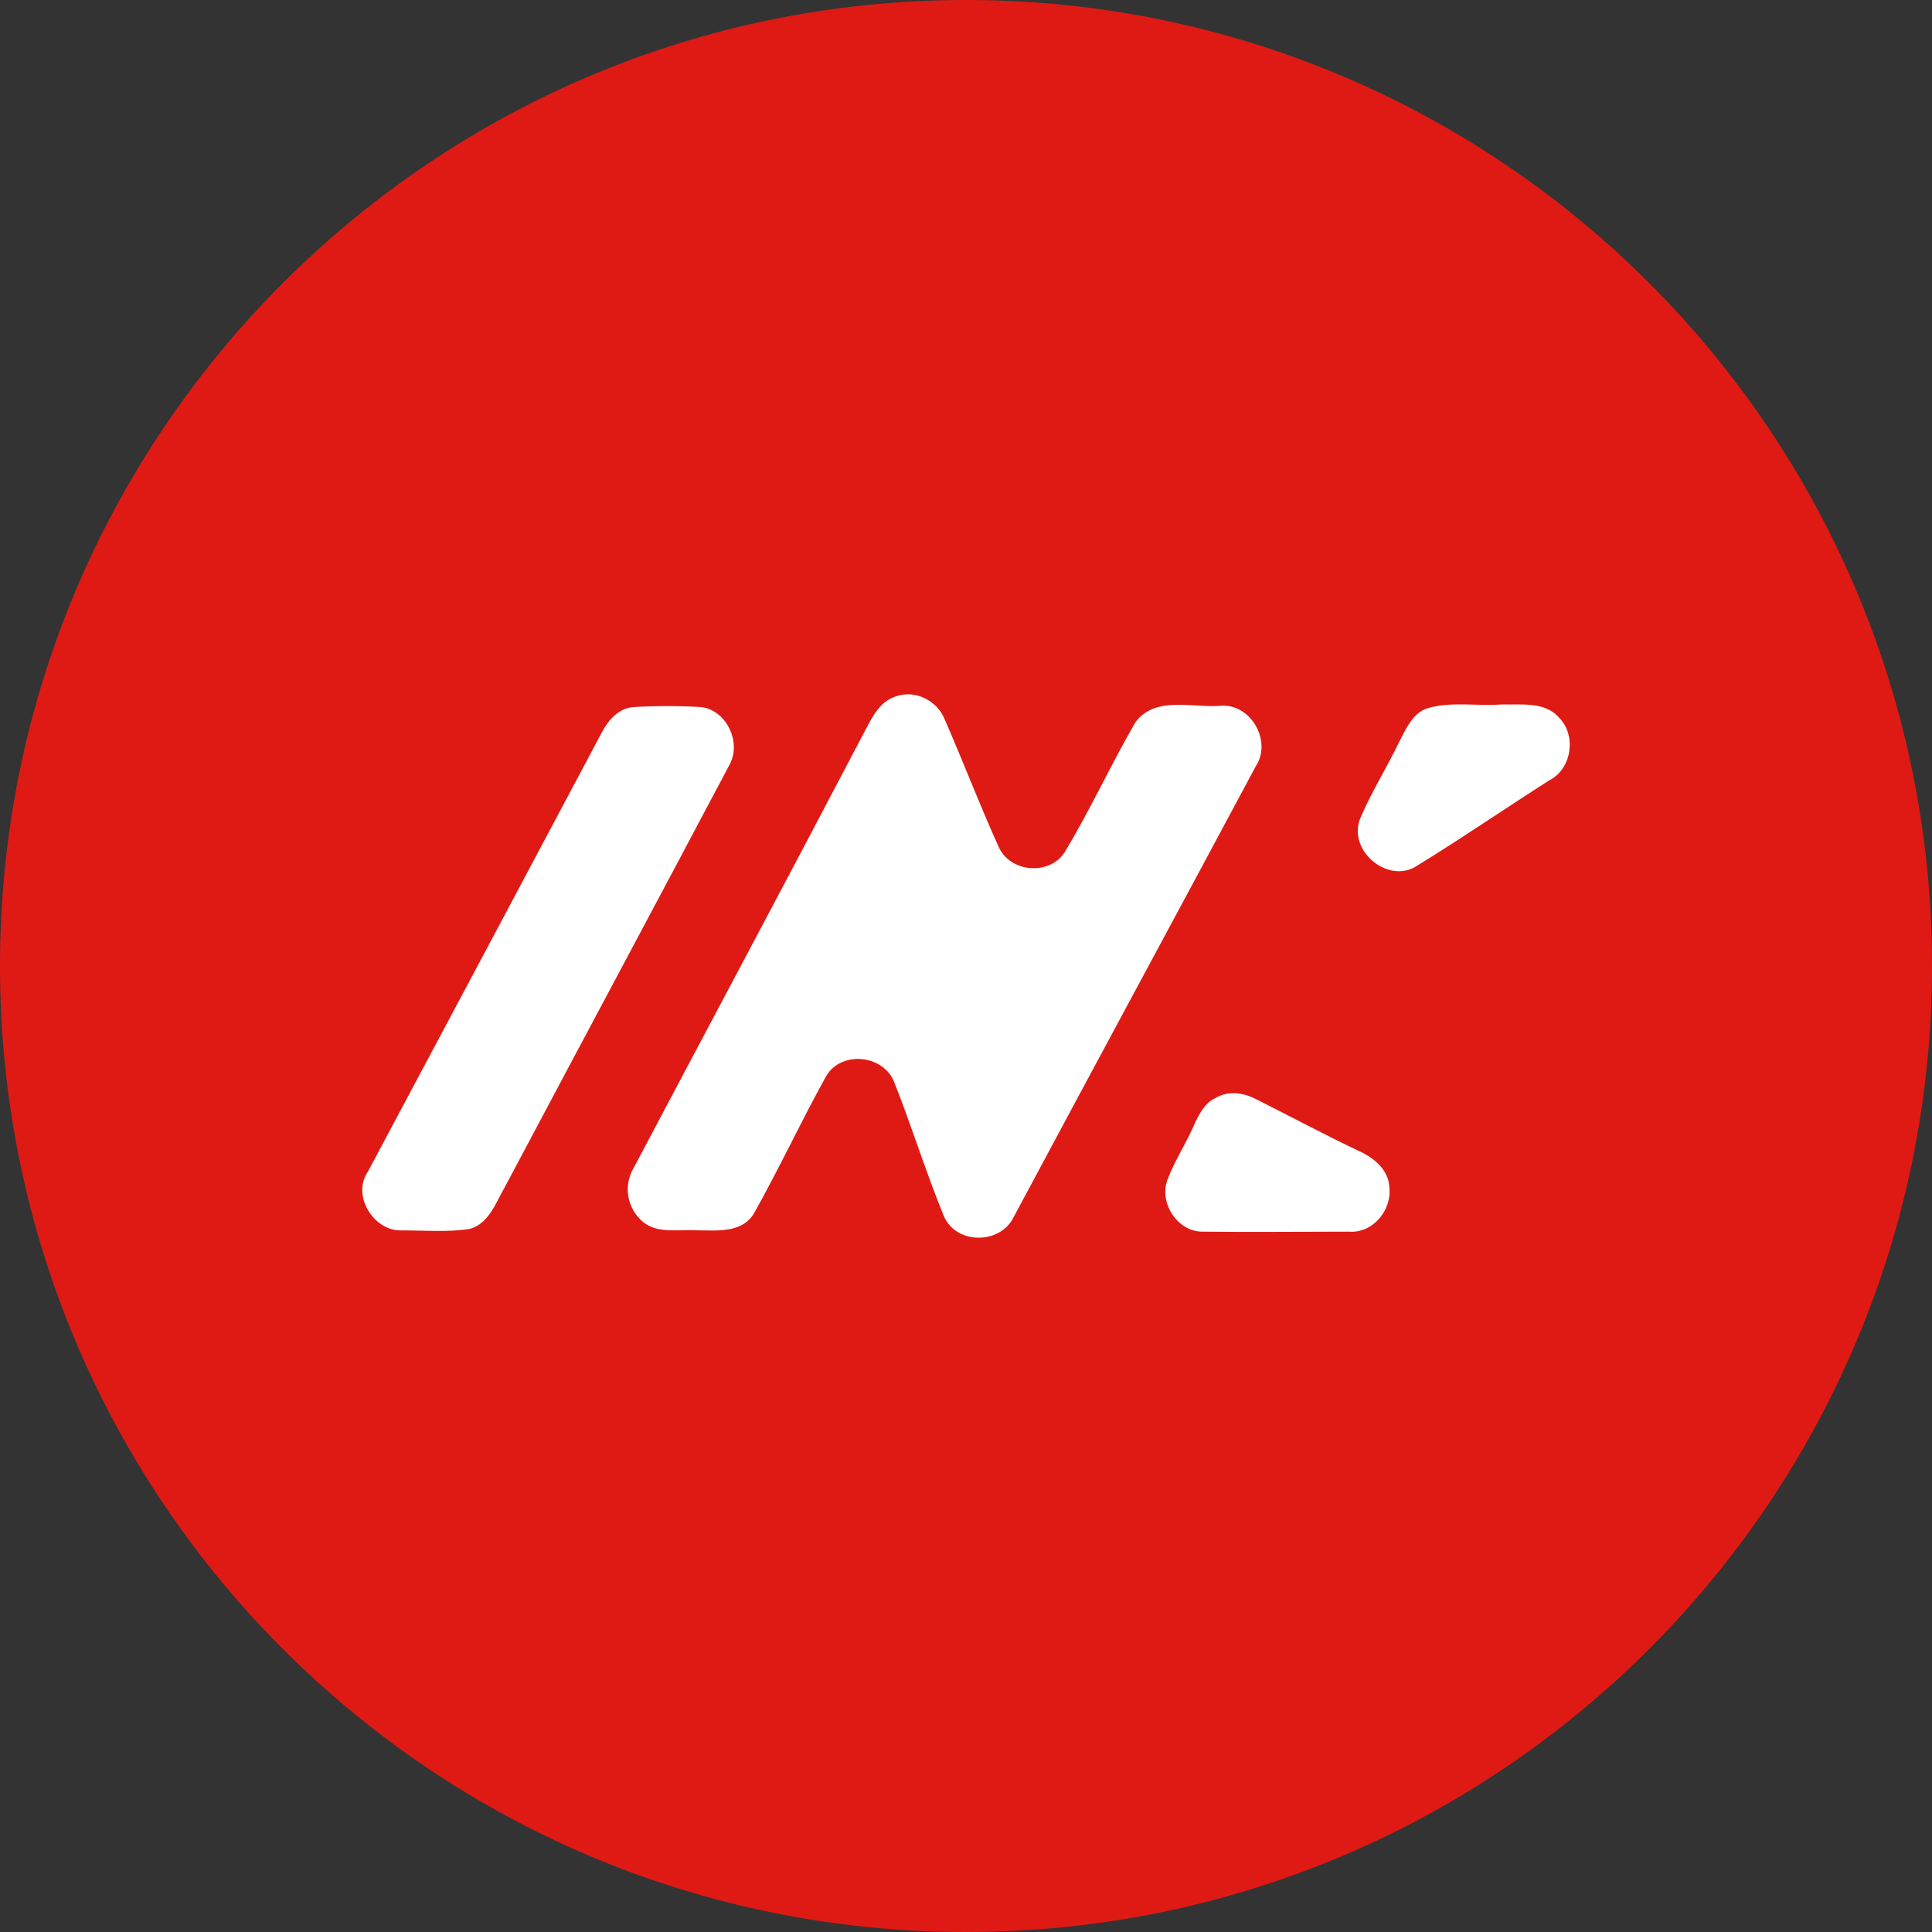
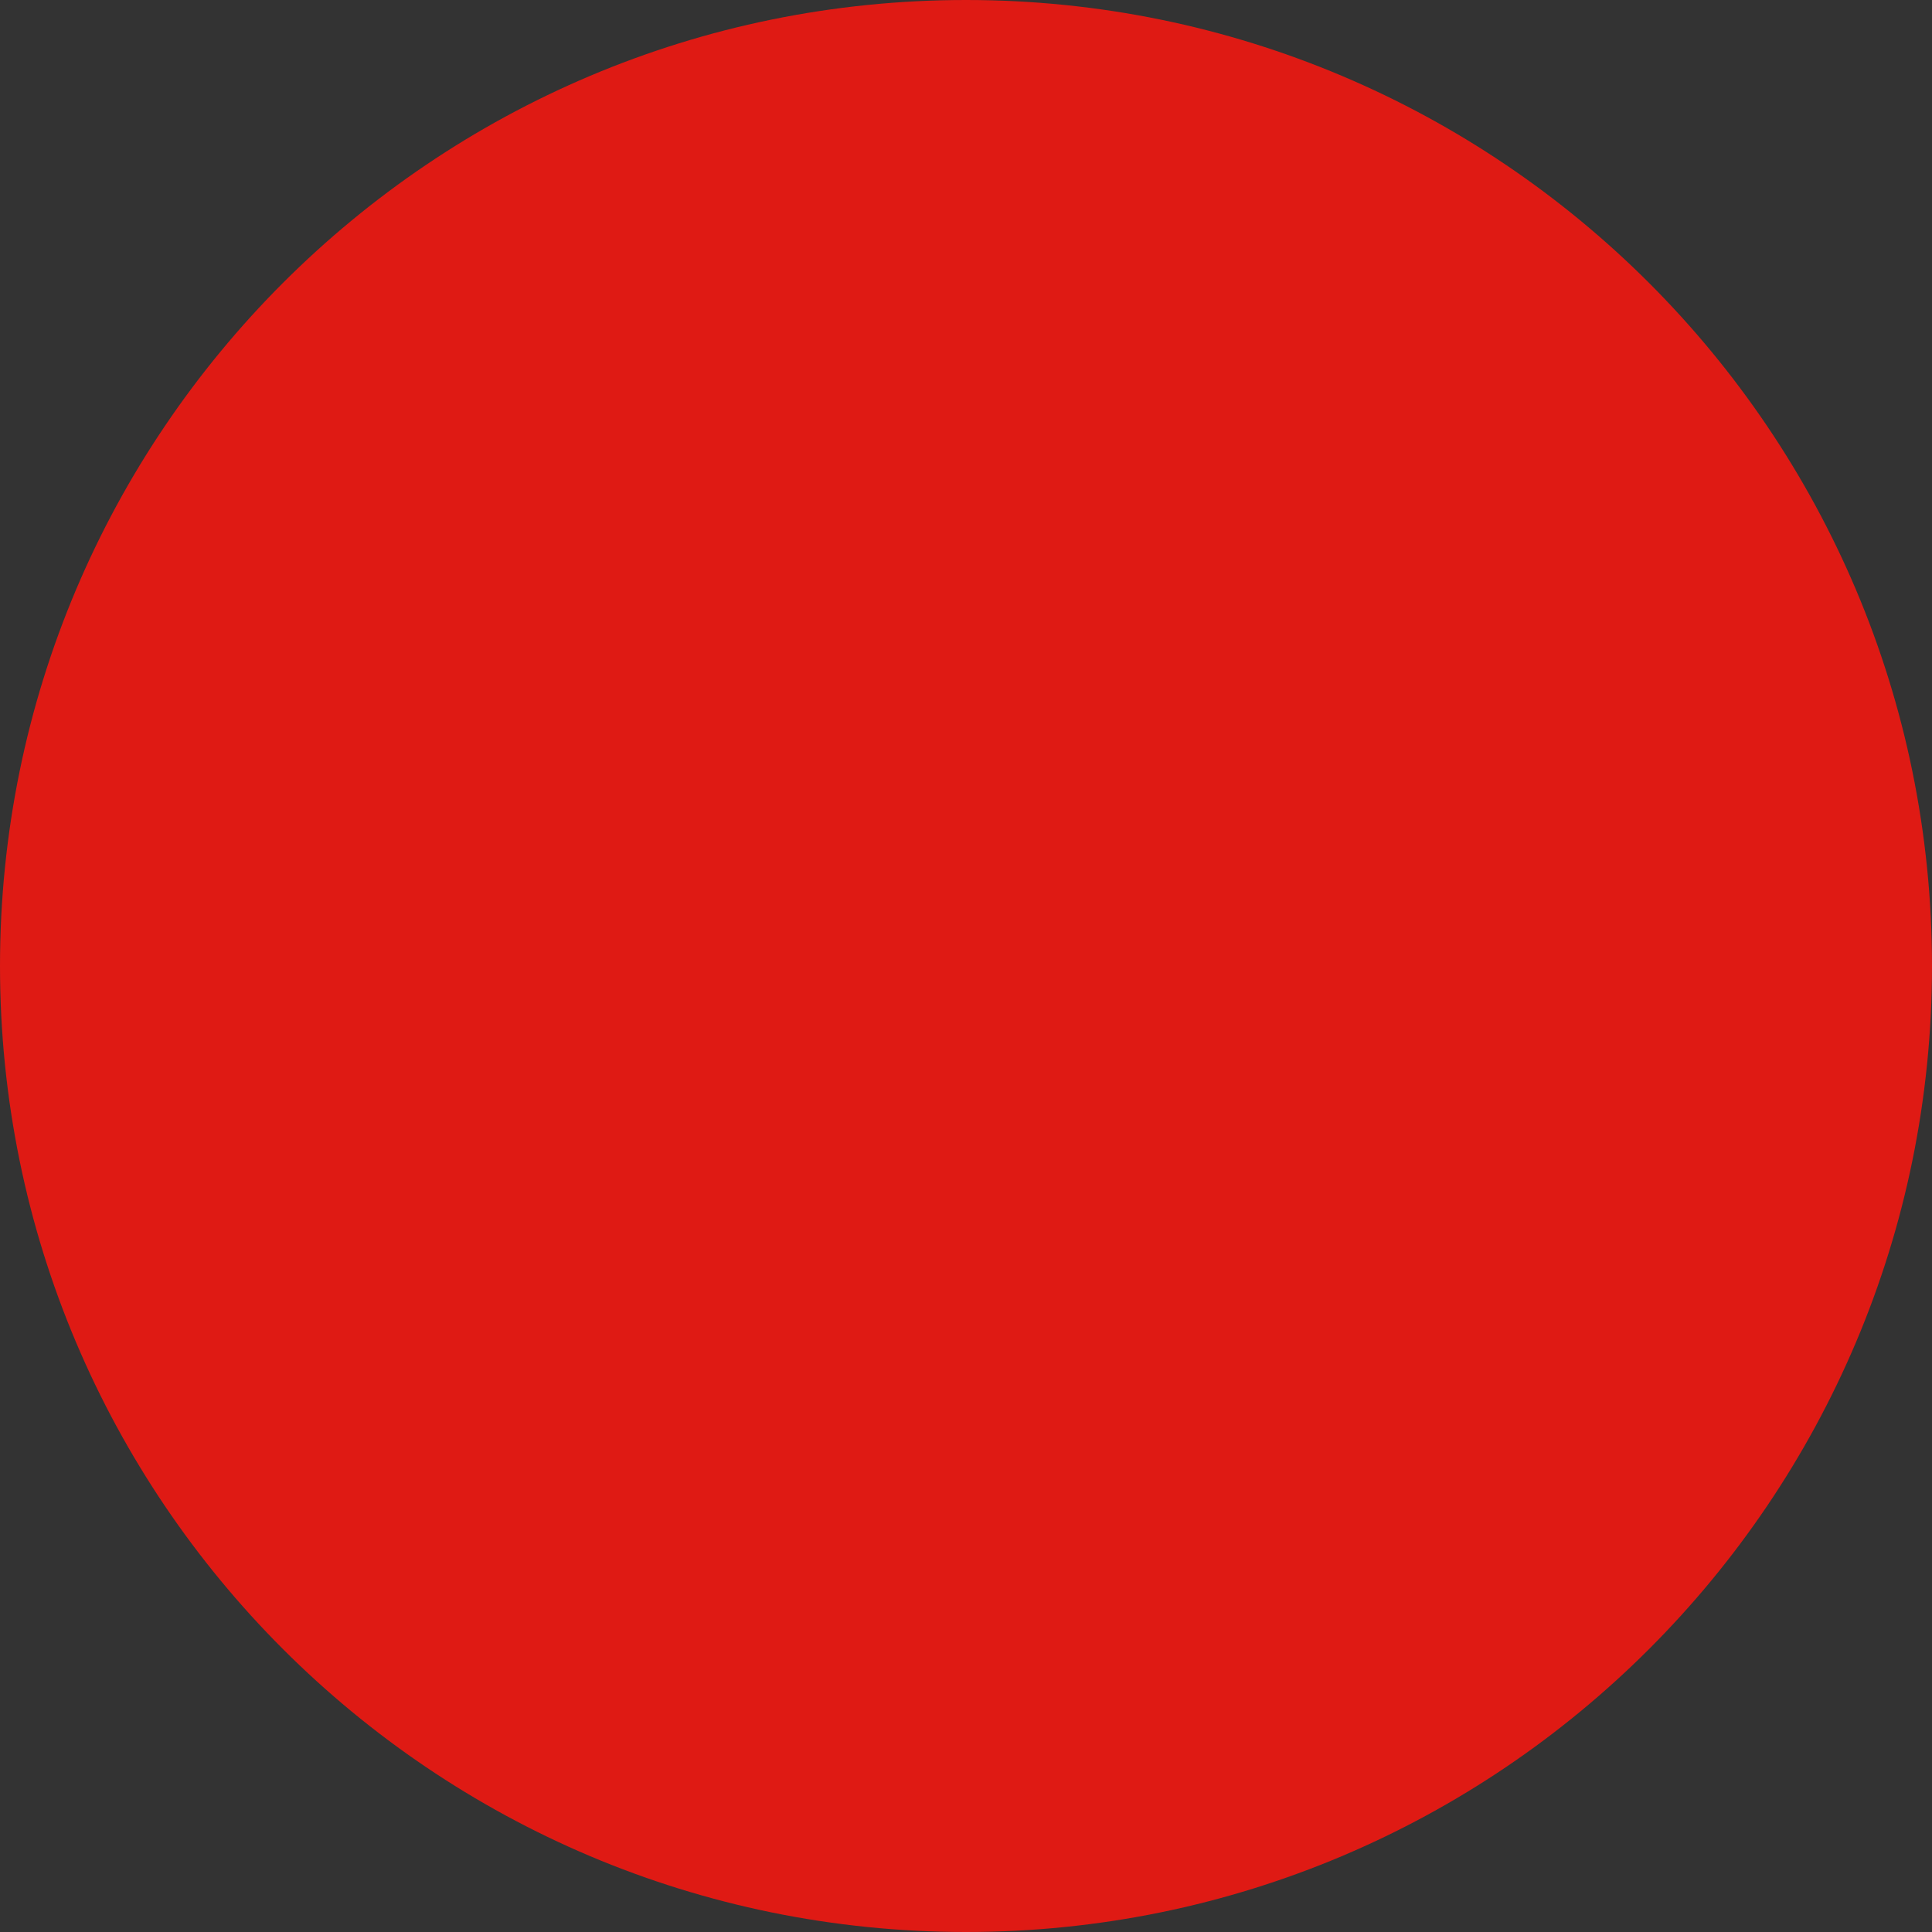
<svg xmlns="http://www.w3.org/2000/svg" width="600pt" height="600pt" viewBox="0 0 600 600" version="1.1">
  <rect x="0" y="0" width="600" height="600" fill="#333333" stroke="none" />
  <g id="surface1">
    <path style=" stroke:none;fill-rule:evenodd;fill:rgb(87.451%,10.196%,7.843%);fill-opacity:1;" d="M 600 300 C 600 465.684 465.684 600 300 600 C 134.316 600 0 465.684 0 300 C 0 134.316 134.316 0 300 0 C 465.684 0 600 134.316 600 300 Z M 600 300 " />
-     <path style=" stroke:none;fill-rule:nonzero;fill:rgb(100%,100%,100%);fill-opacity:1;" d="M 278.625 216.133 C 284.383 214.312 290.926 217.555 293.305 223.219 C 299.062 236.383 304.219 249.938 310.18 263.082 C 313.742 270.977 325.875 271.988 330.617 264.711 C 338.57 251.551 344.926 237.582 352.668 224.211 C 359.023 215.926 370.539 219.977 379.273 219.168 C 388.406 218.57 395.156 230.102 389.98 237.992 C 364.969 284.738 339.77 331.293 314.758 378.055 C 310.574 386.551 296.887 386.551 293.117 377.645 C 287.551 364.086 283.18 349.914 277.82 336.355 C 274.633 327.449 260.945 326.043 256.387 334.539 C 248.645 348.508 241.895 363.074 234.148 376.836 C 230.383 383.102 222.43 382.086 216.281 382.086 C 210.32 381.695 203.176 383.512 198.617 378.449 C 194.516 374.203 193.777 367.727 196.82 362.664 C 220.258 318.336 244.07 273.824 267.508 229.086 C 270.281 224.023 272.664 217.742 278.625 216.148 Z M 196.82 219.582 C 203.762 219.176 210.727 219.176 217.668 219.582 C 225.414 220.387 230.383 230.305 226.613 237.395 C 203.363 281.305 179.945 325.012 156.73 368.738 C 153.938 373.613 151.762 380.082 145.801 381.676 C 138.863 382.707 131.719 382.105 124.762 382.105 C 116.23 382.5 109.086 371.363 114.242 363.883 C 138.469 318.543 162.676 273 186.898 227.477 C 188.887 223.633 192.262 219.789 196.836 219.582 Z M 443.195 219.977 C 450.73 217.742 458.68 219.375 466.426 218.758 C 472.367 218.961 479.926 217.742 484.293 223.012 C 489.656 228.488 488.043 238.801 481.293 242.25 C 467.605 250.949 454.105 260.25 440.23 268.762 C 431.477 274.82 418.574 264.508 422.344 254.383 C 425.719 246.281 430.48 238.82 434.27 230.906 C 436.445 226.855 438.43 221.605 443.195 219.977 Z M 377.477 341.008 C 381.449 338.57 386.418 339.395 390.188 341.418 C 400.707 346.668 411.227 352.352 421.949 357.414 C 426.523 359.438 431.289 363.281 431.477 368.738 C 432.281 376.031 426.113 383.102 418.969 382.5 C 403.688 382.5 388.406 382.688 373.312 382.5 C 365.773 382.5 359.812 373.594 362.586 366.32 C 364.574 361.051 367.555 356.383 369.938 351.32 C 371.719 347.492 373.5 342.824 377.477 341.008 Z M 377.477 341.008 " />
  </g>
</svg>